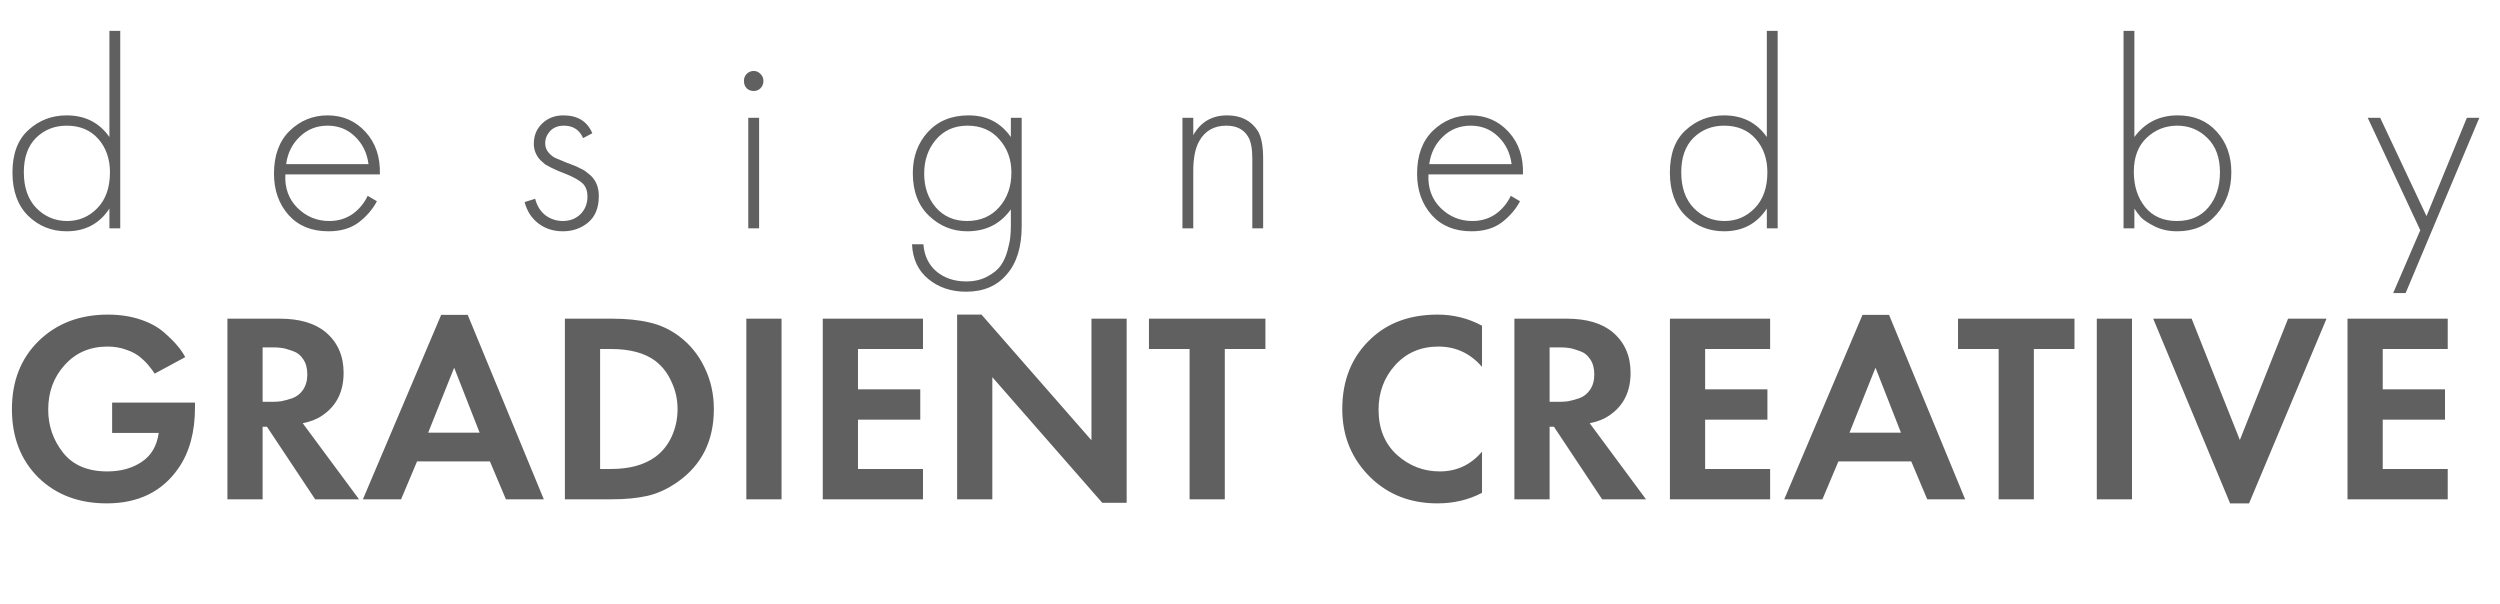
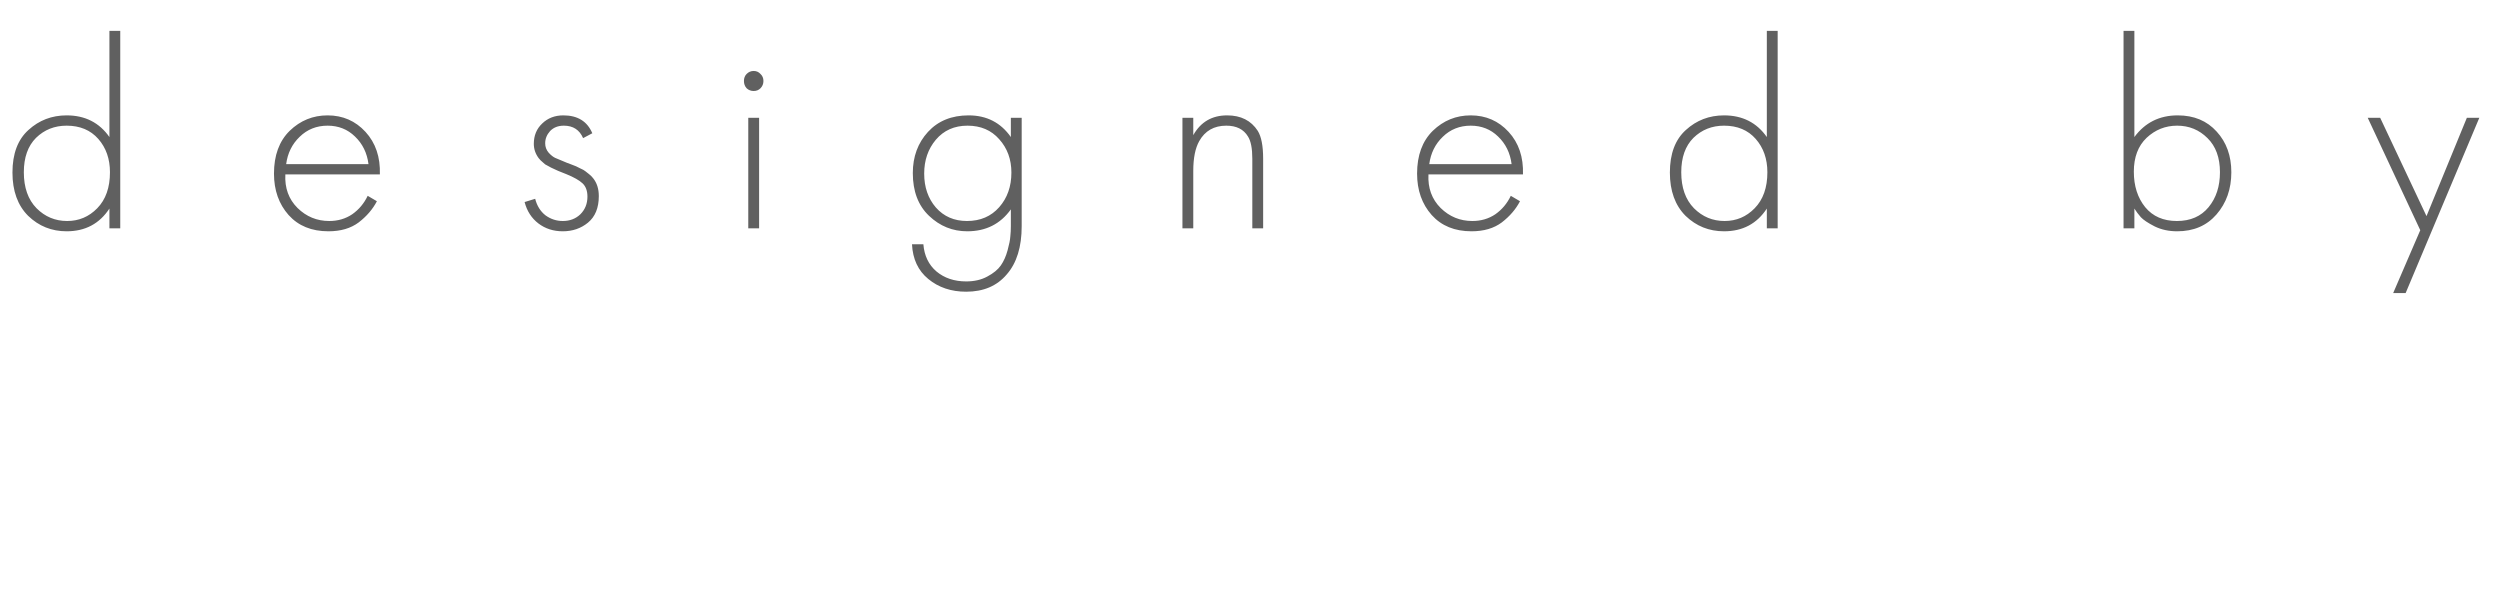
<svg xmlns="http://www.w3.org/2000/svg" width="120" height="29" viewBox="0 0 120 29" fill="none">
  <path d="M5.252 6.578V1.482H5.772V10.96H5.252V10.011C4.775 10.739 4.091 11.102 3.198 11.102C2.479 11.102 1.863 10.855 1.352 10.361C0.849 9.859 0.598 9.165 0.598 8.281C0.598 7.38 0.854 6.7 1.365 6.24C1.876 5.772 2.487 5.538 3.198 5.538C4.082 5.538 4.767 5.885 5.252 6.578ZM3.198 6.032C2.617 6.032 2.128 6.227 1.729 6.617C1.339 7.007 1.144 7.558 1.144 8.268C1.144 9.005 1.348 9.581 1.755 9.997C2.162 10.405 2.652 10.608 3.224 10.608C3.787 10.608 4.268 10.405 4.667 9.997C5.074 9.581 5.278 9.005 5.278 8.268C5.278 7.627 5.092 7.094 4.719 6.669C4.346 6.245 3.839 6.032 3.198 6.032ZM18.234 8.372H13.697C13.662 9.022 13.857 9.56 14.282 9.984C14.707 10.4 15.214 10.608 15.803 10.608C16.219 10.608 16.587 10.5 16.908 10.284C17.229 10.058 17.476 9.763 17.649 9.399L18.091 9.659C17.892 10.041 17.602 10.379 17.22 10.674C16.839 10.96 16.354 11.102 15.764 11.102C14.958 11.102 14.321 10.842 13.853 10.322C13.385 9.794 13.151 9.131 13.151 8.333C13.151 7.458 13.402 6.773 13.905 6.279C14.416 5.785 15.023 5.538 15.725 5.538C16.453 5.538 17.06 5.803 17.545 6.331C18.03 6.86 18.26 7.54 18.234 8.372ZM13.736 7.878H17.688C17.619 7.341 17.402 6.899 17.038 6.552C16.683 6.206 16.245 6.032 15.725 6.032C15.197 6.032 14.75 6.21 14.386 6.565C14.022 6.912 13.806 7.35 13.736 7.878ZM28.431 6.396L27.989 6.63C27.816 6.232 27.508 6.032 27.066 6.032C26.789 6.032 26.568 6.119 26.403 6.292C26.247 6.466 26.169 6.661 26.169 6.877C26.169 7.051 26.226 7.202 26.338 7.332C26.451 7.454 26.555 7.536 26.65 7.579C26.746 7.623 26.932 7.701 27.209 7.813C27.235 7.822 27.305 7.848 27.417 7.891C27.539 7.935 27.617 7.965 27.651 7.982C27.695 8 27.764 8.034 27.859 8.086C27.963 8.13 28.041 8.173 28.093 8.216C28.145 8.251 28.206 8.299 28.275 8.359C28.353 8.42 28.418 8.485 28.47 8.554C28.652 8.78 28.743 9.066 28.743 9.412C28.743 9.976 28.57 10.4 28.223 10.687C27.885 10.964 27.482 11.102 27.014 11.102C26.564 11.102 26.174 10.977 25.844 10.726C25.515 10.474 25.294 10.132 25.181 9.698L25.688 9.542C25.775 9.88 25.94 10.145 26.182 10.335C26.434 10.518 26.711 10.608 27.014 10.608C27.352 10.608 27.634 10.5 27.859 10.284C28.085 10.058 28.197 9.776 28.197 9.438C28.197 9.161 28.119 8.949 27.963 8.801C27.807 8.654 27.547 8.507 27.183 8.359C27.149 8.342 27.084 8.316 26.988 8.281C26.893 8.238 26.828 8.212 26.793 8.203C26.767 8.186 26.711 8.16 26.624 8.125C26.546 8.091 26.49 8.065 26.455 8.047C26.429 8.03 26.382 8.004 26.312 7.969C26.252 7.935 26.204 7.909 26.169 7.891C26.143 7.865 26.109 7.835 26.065 7.8C26.022 7.766 25.983 7.731 25.948 7.696C25.914 7.662 25.883 7.627 25.857 7.592C25.701 7.384 25.623 7.155 25.623 6.903C25.623 6.505 25.758 6.18 26.026 5.928C26.295 5.668 26.633 5.538 27.04 5.538C27.725 5.538 28.189 5.824 28.431 6.396ZM35.917 5.655H36.437V10.96H35.917V5.655ZM36.502 4.238C36.415 4.325 36.307 4.368 36.177 4.368C36.047 4.368 35.934 4.325 35.839 4.238C35.752 4.143 35.709 4.026 35.709 3.887C35.709 3.749 35.752 3.636 35.839 3.549C35.934 3.454 36.047 3.406 36.177 3.406C36.307 3.406 36.415 3.454 36.502 3.549C36.597 3.636 36.645 3.749 36.645 3.887C36.645 4.026 36.597 4.143 36.502 4.238ZM48.521 5.655H49.041V10.855C49.041 11.852 48.803 12.623 48.326 13.169C47.858 13.724 47.208 14.002 46.376 14.002C45.657 14.002 45.05 13.798 44.556 13.39C44.071 12.992 43.811 12.437 43.776 11.726H44.322C44.366 12.273 44.574 12.706 44.946 13.027C45.328 13.347 45.804 13.508 46.376 13.508C46.766 13.508 47.104 13.43 47.39 13.274C47.685 13.117 47.902 12.94 48.04 12.741C48.179 12.541 48.287 12.299 48.365 12.012C48.443 11.726 48.487 11.505 48.495 11.35C48.513 11.194 48.521 11.029 48.521 10.855V10.05C48.019 10.752 47.321 11.102 46.428 11.102C45.726 11.102 45.115 10.855 44.595 10.361C44.075 9.867 43.815 9.183 43.815 8.307C43.815 7.519 44.058 6.86 44.543 6.331C45.029 5.803 45.679 5.538 46.493 5.538C47.36 5.538 48.036 5.885 48.521 6.578V5.655ZM47.962 6.682C47.581 6.249 47.074 6.032 46.441 6.032C45.809 6.032 45.302 6.258 44.92 6.708C44.548 7.15 44.361 7.692 44.361 8.333C44.361 8.983 44.548 9.525 44.92 9.958C45.302 10.392 45.8 10.608 46.415 10.608C47.057 10.608 47.572 10.387 47.962 9.945C48.352 9.503 48.547 8.949 48.547 8.281C48.547 7.649 48.352 7.116 47.962 6.682ZM56.757 10.96V5.655H57.277V6.487C57.633 5.855 58.174 5.538 58.902 5.538C59.561 5.538 60.051 5.785 60.371 6.279C60.545 6.557 60.631 7.003 60.631 7.618V10.96H60.111V7.618C60.111 7.124 60.042 6.769 59.903 6.552C59.695 6.206 59.349 6.032 58.863 6.032C58.274 6.032 57.841 6.279 57.563 6.773C57.373 7.111 57.277 7.588 57.277 8.203V10.96H56.757ZM73.103 8.372H68.566C68.532 9.022 68.727 9.56 69.151 9.984C69.576 10.4 70.083 10.608 70.672 10.608C71.088 10.608 71.457 10.5 71.777 10.284C72.098 10.058 72.345 9.763 72.518 9.399L72.96 9.659C72.761 10.041 72.471 10.379 72.089 10.674C71.708 10.96 71.223 11.102 70.633 11.102C69.827 11.102 69.19 10.842 68.722 10.322C68.254 9.794 68.02 9.131 68.02 8.333C68.02 7.458 68.272 6.773 68.774 6.279C69.286 5.785 69.892 5.538 70.594 5.538C71.322 5.538 71.929 5.803 72.414 6.331C72.9 6.86 73.129 7.54 73.103 8.372ZM68.605 7.878H72.557C72.488 7.341 72.271 6.899 71.907 6.552C71.552 6.206 71.114 6.032 70.594 6.032C70.066 6.032 69.619 6.21 69.255 6.565C68.891 6.912 68.675 7.35 68.605 7.878ZM84.808 6.578V1.482H85.328V10.96H84.808V10.011C84.332 10.739 83.647 11.102 82.754 11.102C82.035 11.102 81.42 10.855 80.908 10.361C80.406 9.859 80.154 9.165 80.154 8.281C80.154 7.38 80.41 6.7 80.921 6.24C81.433 5.772 82.044 5.538 82.754 5.538C83.638 5.538 84.323 5.885 84.808 6.578ZM82.754 6.032C82.174 6.032 81.684 6.227 81.285 6.617C80.895 7.007 80.7 7.558 80.7 8.268C80.7 9.005 80.904 9.581 81.311 9.997C81.719 10.405 82.208 10.608 82.78 10.608C83.344 10.608 83.825 10.405 84.223 9.997C84.631 9.581 84.834 9.005 84.834 8.268C84.834 7.627 84.648 7.094 84.275 6.669C83.903 6.245 83.396 6.032 82.754 6.032ZM101.93 1.482H102.45V6.578C102.961 5.885 103.654 5.538 104.53 5.538C105.31 5.538 105.934 5.798 106.402 6.318C106.87 6.83 107.104 7.48 107.104 8.268C107.104 9.074 106.865 9.75 106.389 10.296C105.921 10.834 105.292 11.102 104.504 11.102C104.105 11.102 103.745 11.024 103.425 10.868C103.104 10.704 102.883 10.556 102.762 10.427C102.64 10.288 102.536 10.149 102.45 10.011V10.96H101.93V1.482ZM102.97 9.945C103.334 10.387 103.841 10.608 104.491 10.608C105.141 10.608 105.648 10.387 106.012 9.945C106.376 9.503 106.558 8.944 106.558 8.268C106.558 7.566 106.358 7.02 105.96 6.63C105.561 6.232 105.076 6.032 104.504 6.032C103.94 6.032 103.451 6.227 103.035 6.617C102.627 7.007 102.424 7.549 102.424 8.242C102.424 8.927 102.606 9.495 102.97 9.945ZM114.873 14.066L116.173 11.05L113.651 5.655H114.249L116.472 10.374L118.409 5.655H119.007L115.471 14.066H114.873Z" fill="#606060" />
-   <path d="M5.382 20.782V19.326H9.36V19.547C9.36 20.734 9.096 21.709 8.567 22.472C7.787 23.599 6.639 24.162 5.122 24.162C3.779 24.162 2.682 23.746 1.833 22.914C0.992 22.073 0.572 20.981 0.572 19.638C0.572 18.294 1.001 17.203 1.859 16.362C2.726 15.521 3.831 15.101 5.174 15.101C5.746 15.101 6.266 15.179 6.734 15.335C7.202 15.491 7.583 15.699 7.878 15.959C8.173 16.219 8.389 16.436 8.528 16.609C8.667 16.773 8.788 16.951 8.892 17.142L7.423 17.935C7.354 17.822 7.271 17.709 7.176 17.597C7.089 17.476 6.955 17.337 6.773 17.181C6.591 17.016 6.357 16.886 6.071 16.791C5.794 16.687 5.49 16.635 5.161 16.635C4.32 16.635 3.636 16.93 3.107 17.519C2.578 18.099 2.314 18.814 2.314 19.664C2.314 20.435 2.552 21.124 3.029 21.731C3.506 22.329 4.212 22.628 5.148 22.628C5.798 22.628 6.348 22.476 6.799 22.173C7.258 21.869 7.531 21.406 7.618 20.782H5.382ZM10.916 15.296H13.425C14.378 15.296 15.115 15.512 15.635 15.946C16.207 16.431 16.493 17.081 16.493 17.896C16.493 18.797 16.155 19.477 15.479 19.937C15.219 20.119 14.902 20.244 14.53 20.314L17.234 23.967H15.128L12.814 20.483H12.606V23.967H10.916V15.296ZM12.606 16.674V19.287H13.087C13.225 19.287 13.36 19.278 13.49 19.261C13.628 19.235 13.806 19.187 14.023 19.118C14.239 19.04 14.413 18.905 14.543 18.715C14.681 18.515 14.751 18.268 14.751 17.974C14.751 17.679 14.686 17.436 14.556 17.246C14.426 17.047 14.252 16.912 14.036 16.843C13.819 16.765 13.646 16.717 13.516 16.7C13.386 16.683 13.251 16.674 13.113 16.674H12.606ZM24.283 23.967L23.516 22.147H20.019L19.252 23.967H17.419L21.176 15.114H22.45L26.103 23.967H24.283ZM20.552 20.769H23.022L21.8 17.649L20.552 20.769ZM27.115 15.296H29.377C30.062 15.296 30.66 15.357 31.171 15.478C31.682 15.591 32.159 15.812 32.601 16.141C33.13 16.54 33.537 17.042 33.823 17.649C34.118 18.256 34.265 18.919 34.265 19.638C34.265 21.154 33.684 22.32 32.523 23.135C32.055 23.464 31.578 23.685 31.093 23.798C30.608 23.91 30.027 23.967 29.351 23.967H27.115V15.296ZM28.805 16.752V22.511H29.325C30.209 22.511 30.915 22.32 31.444 21.939C31.782 21.696 32.046 21.371 32.237 20.964C32.428 20.548 32.523 20.106 32.523 19.638C32.523 19.178 32.428 18.745 32.237 18.338C32.055 17.922 31.795 17.584 31.457 17.324C30.946 16.942 30.235 16.752 29.325 16.752H28.805ZM35.824 15.296H37.514V23.967H35.824V15.296ZM44.303 15.296V16.752H41.183V18.689H44.173V20.145H41.183V22.511H44.303V23.967H39.493V15.296H44.303ZM47.632 23.967H45.942V15.101H47.112L52.39 21.133V15.296H54.08V24.136H52.91L47.632 18.104V23.967ZM60.74 16.752H58.79V23.967H57.1V16.752H55.15V15.296H60.74V16.752ZM71.137 21.679V23.655C70.496 23.993 69.781 24.162 68.992 24.162C67.727 24.162 66.67 23.759 65.82 22.953C64.893 22.06 64.429 20.955 64.429 19.638C64.429 18.234 64.893 17.103 65.82 16.245C66.635 15.482 67.697 15.101 69.005 15.101C69.768 15.101 70.479 15.278 71.137 15.634V17.61C70.574 16.96 69.876 16.635 69.044 16.635C68.195 16.635 67.502 16.934 66.964 17.532C66.436 18.121 66.171 18.832 66.171 19.664C66.171 20.574 66.466 21.297 67.055 21.835C67.645 22.363 68.329 22.628 69.109 22.628C69.924 22.628 70.6 22.311 71.137 21.679ZM72.691 15.296H75.2C76.153 15.296 76.89 15.512 77.41 15.946C77.982 16.431 78.268 17.081 78.268 17.896C78.268 18.797 77.93 19.477 77.254 19.937C76.994 20.119 76.678 20.244 76.305 20.314L79.009 23.967H76.903L74.589 20.483H74.381V23.967H72.691V15.296ZM74.381 16.674V19.287H74.862C75.001 19.287 75.135 19.278 75.265 19.261C75.404 19.235 75.582 19.187 75.798 19.118C76.015 19.04 76.188 18.905 76.318 18.715C76.457 18.515 76.526 18.268 76.526 17.974C76.526 17.679 76.461 17.436 76.331 17.246C76.201 17.047 76.028 16.912 75.811 16.843C75.594 16.765 75.421 16.717 75.291 16.7C75.161 16.683 75.027 16.674 74.888 16.674H74.381ZM84.966 15.296V16.752H81.846V18.689H84.836V20.145H81.846V22.511H84.966V23.967H80.156V15.296H84.966ZM92.507 23.967L91.74 22.147H88.243L87.476 23.967H85.643L89.4 15.114H90.674L94.327 23.967H92.507ZM88.776 20.769H91.246L90.024 17.649L88.776 20.769ZM99.575 16.752H97.625V23.967H95.935V16.752H93.985V15.296H99.575V16.752ZM100.646 15.296H102.336V23.967H100.646V15.296ZM103.353 15.296H105.199L107.513 21.12L109.827 15.296H111.673L107.955 24.162H107.045L103.353 15.296ZM117.491 15.296V16.752H114.371V18.689H117.361V20.145H114.371V22.511H117.491V23.967H112.681V15.296H117.491Z" fill="#606060" />
</svg>